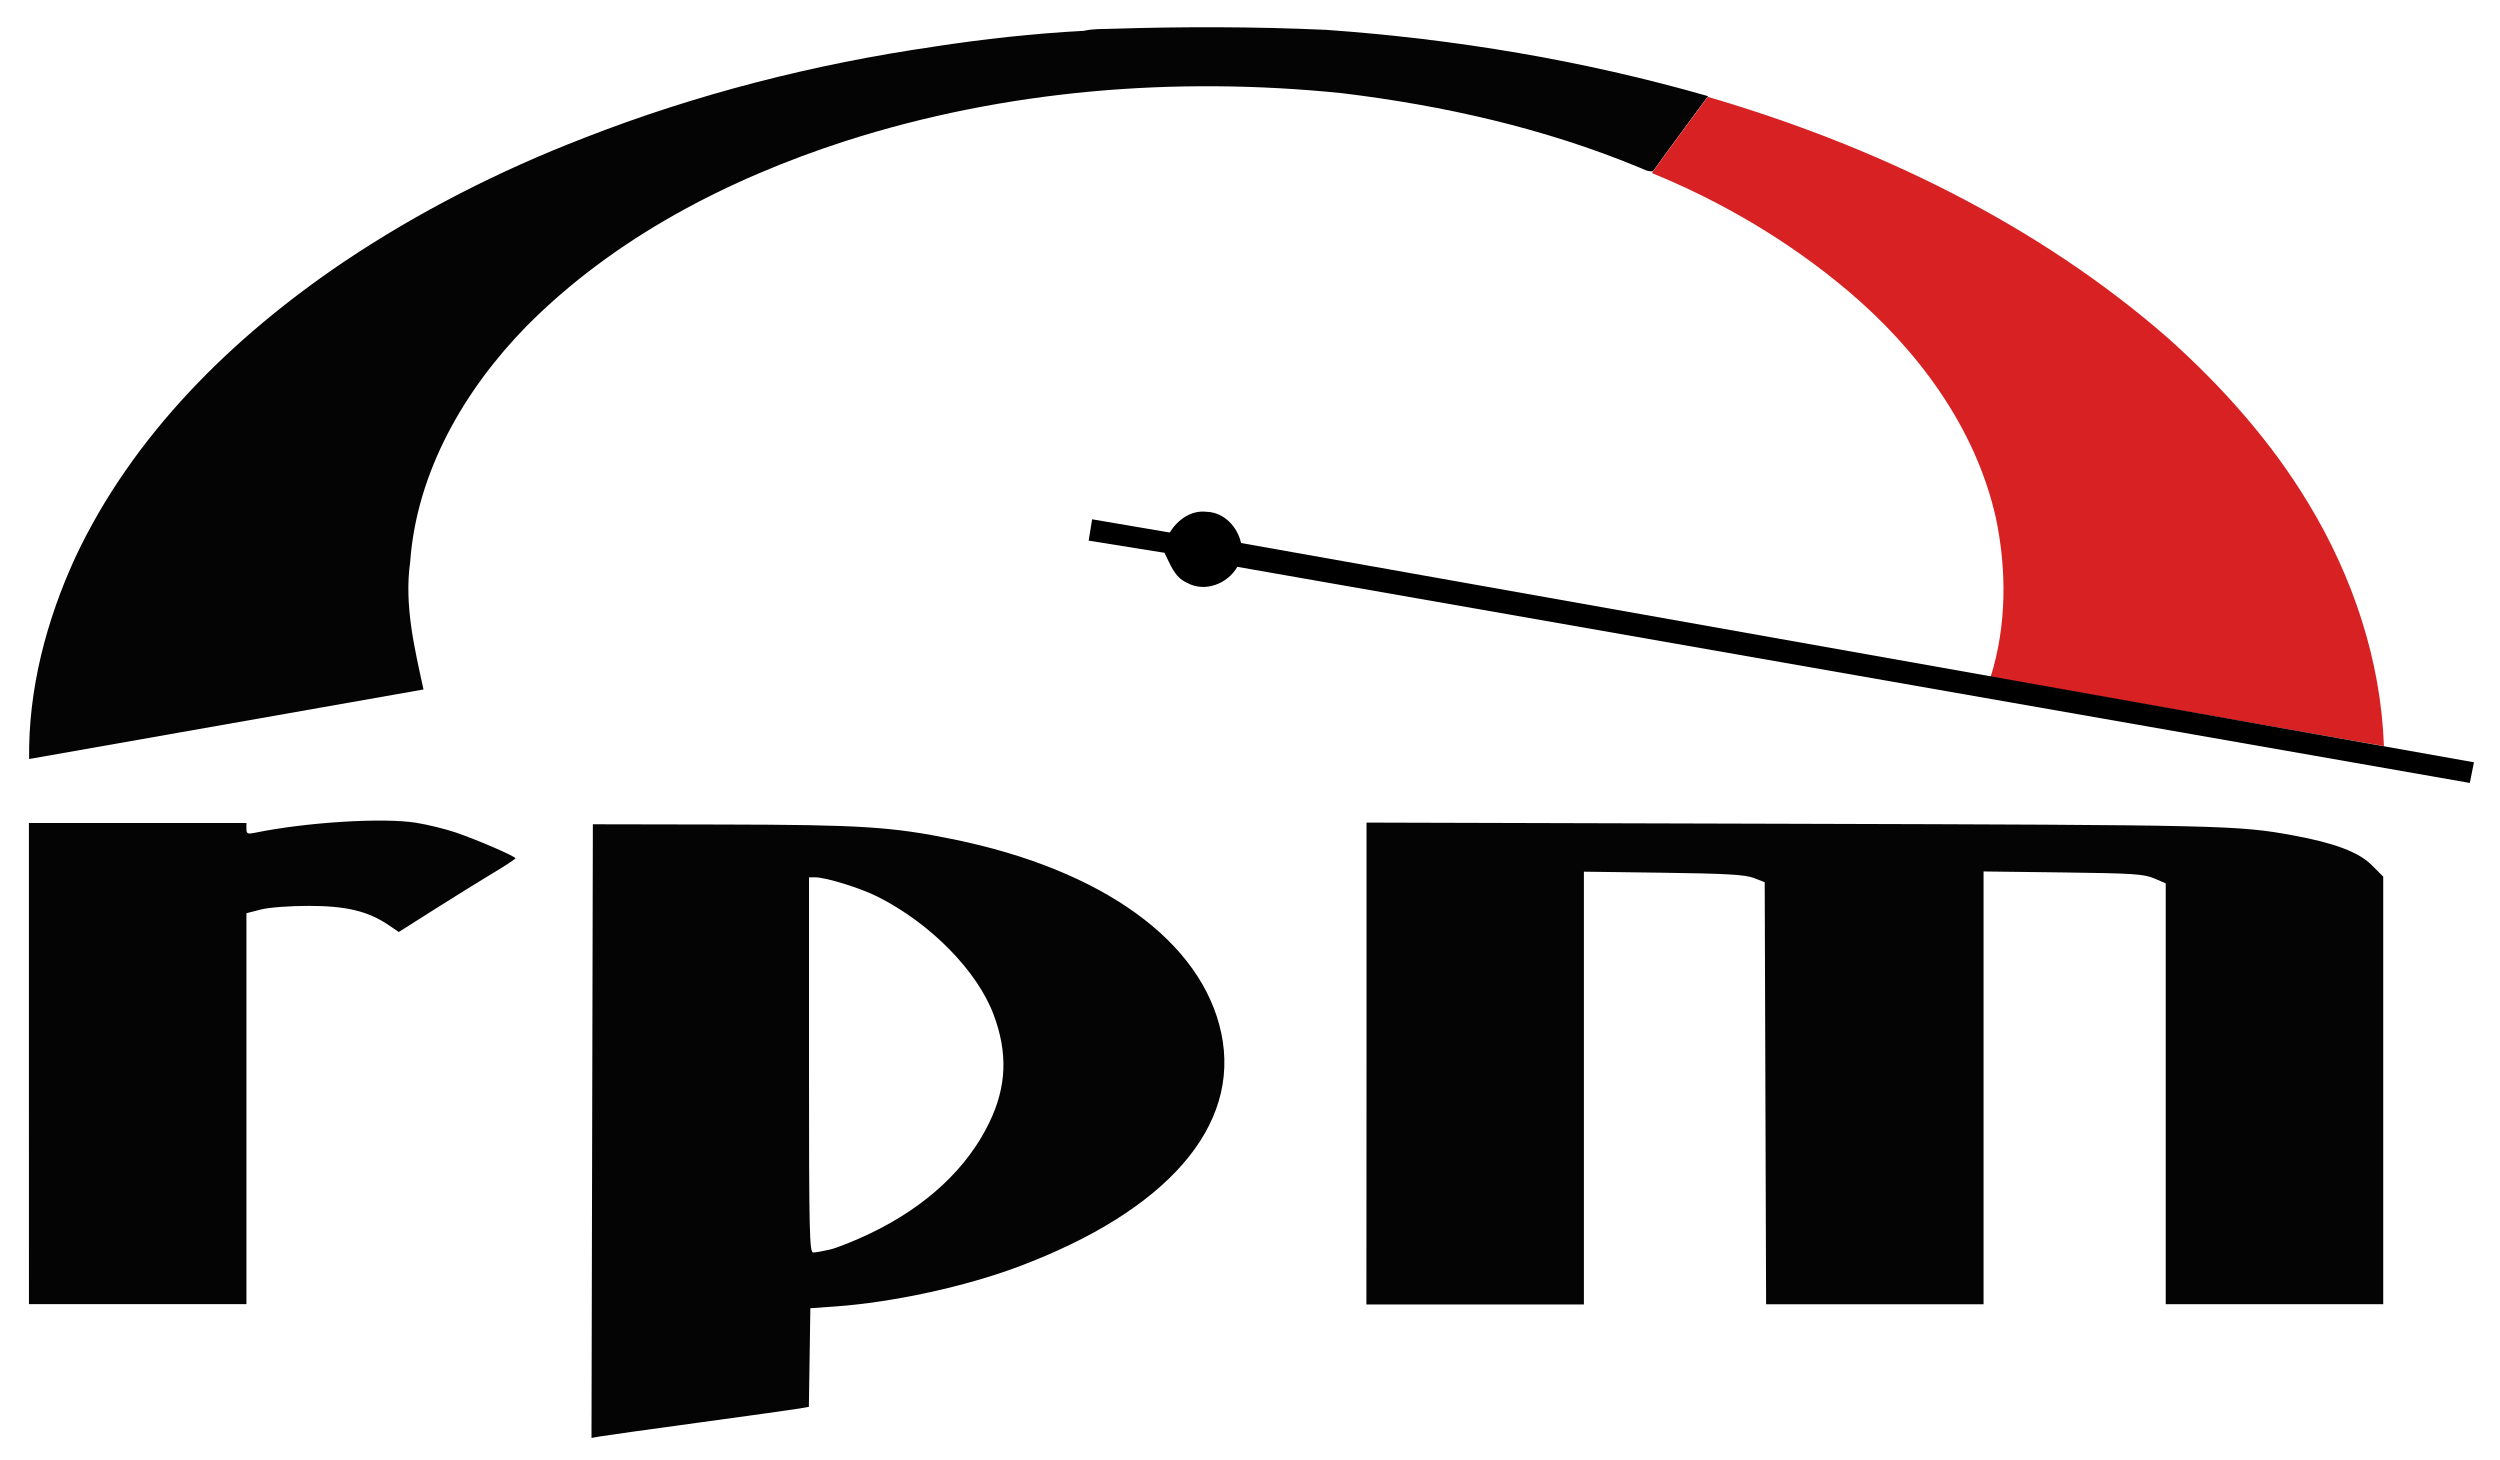
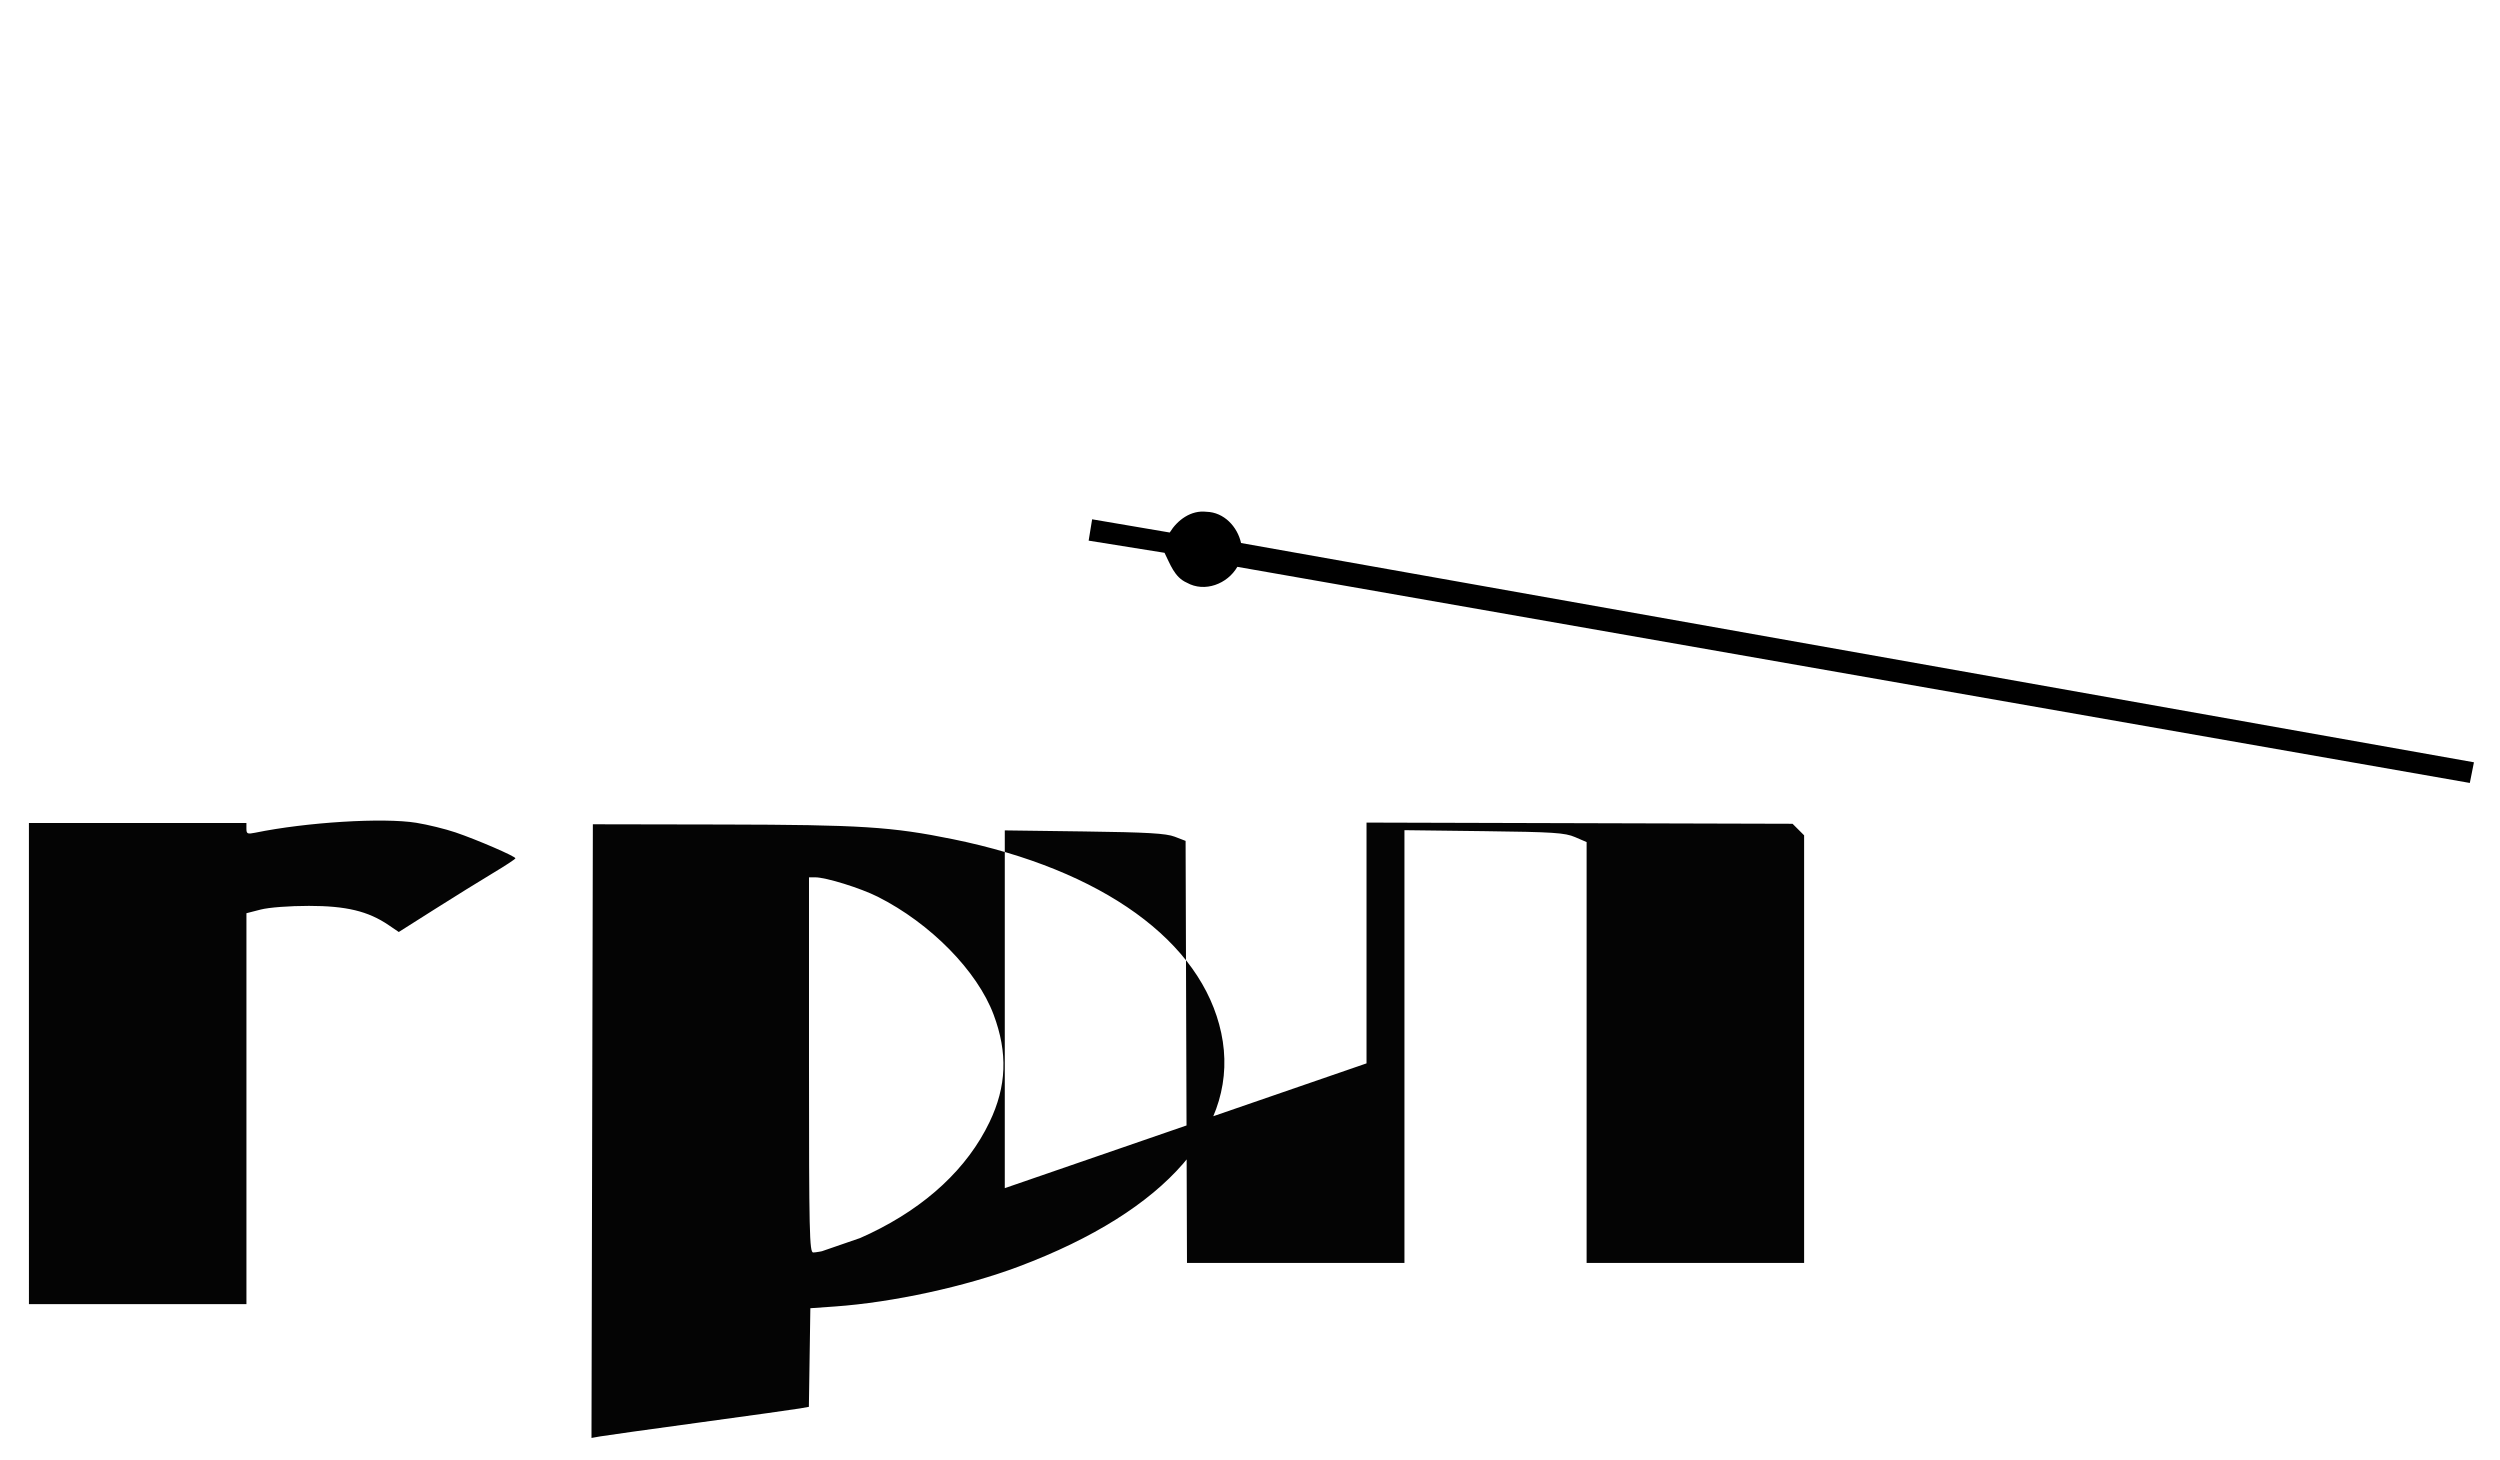
<svg xmlns="http://www.w3.org/2000/svg" xmlns:ns1="http://www.inkscape.org/namespaces/inkscape" xmlns:ns2="http://sodipodi.sourceforge.net/DTD/sodipodi-0.dtd" width="920" height="537.4" ns1:output_extension="org.inkscape.output.svg.inkscape" ns1:version="1.0.2 (e86c870879, 2021-01-15, custom)" viewBox="0 0 640 409">
  <ns2:namedview id="cvfa" width="920px" height="537.36px" bordercolor="#666666" borderopacity="1.0" gridtolerance="10.0" guidetolerance="10.0" ns1:current-layer="g2211" ns1:cx="426.13396" ns1:cy="-98.66806" ns1:document-rotation="0" ns1:pageopacity="0.0" ns1:pageshadow="2" ns1:window-height="1014" ns1:window-maximized="1" ns1:window-width="1920" ns1:window-x="0" ns1:window-y="36" ns1:zoom="0.41718316" objecttolerance="10.0" pagecolor="#ffffff" showgrid="false" />
  <g transform="matrix(1.111 0 0 1.111 -37.67 -15.95)">
-     <path d="m242.1 26.14c12.57-1.932 25.26-3.344 37.97-4.014 2.258-0.538 4.594-0.428 6.901-0.51 18.04-0.575 36.1-0.549 54.13 0.263 32.54 2.301 64.92 7.707 96.31 16.72l-0.133 0.176c-4.602 6.224-9.218 12.44-13.73 18.73-1.352 0.249-2.536-0.606-3.74-1.036-23.82-9.827-49.17-15.53-74.68-18.62-41.97-4.298-84.94-0.845-125.2 12.07-29.64 9.588-58.27 24.37-80.38 46.67-15.67 16.02-27.69 36.74-29.33 59.45-1.519 10.82 1.072 21.62 3.364 32.13l-99.42 17.53c-0.24-17.54 4.337-34.9 11.62-50.77 14.49-30.9 39.62-55.59 67.61-74.49 18.93-12.71 39.39-23.08 60.65-31.3 28.32-11.07 57.98-18.63 88.06-22.99z" style="fill:#040404" ns2:nodetypes="cccccccccccccccccc" />
-     <path d="m423.6 57.5c4.513-6.288 9.128-12.5 13.73-18.73 42.15 12.34 82.85 31.84 116.1 60.88 13.59 12.17 25.89 25.94 35.33 41.61 11.18 18.44 18.27 39.56 19.03 61.19-33.06-5.778-66.1-11.6-99.16-17.4 4.068-12.94 4.103-27.02 1.317-40.23-5.163-22.82-19.79-42.41-37.44-57.28-14.71-12.38-31.49-22.3-49.27-29.56z" style="fill:#d72123" />
    <path d="m301.7 148.6c1.946-3.169 5.372-5.696 9.269-5.227 4.405 0.113 7.799 3.752 8.711 7.872l310.8 55.28-1.038 5.206-310.7-54.48c-2.478 4.312-8.228 6.539-12.74 3.993-3.131-1.369-4.2-4.72-5.613-7.531l-19.13-3.065 0.877-5.381z" ns2:nodetypes="ccccccccccc" />
-     <path d="m156.1 299.5 0.174-77.35 32.9 0.061c34.68 0.065 42.48 0.563 57.86 3.698 37.71 7.684 62.74 25.76 67.65 48.85 4.979 23.41-13.56 44.79-51.04 58.88-13.48 5.067-31.77 9.041-46.31 10.07l-6.231 0.439-0.186 12.43-0.186 12.43-2.212 0.396c-1.217 0.218-12.54 1.804-25.17 3.526-12.63 1.722-23.96 3.307-25.19 3.524l-2.23 0.394zm60.01 29.84c1.769-0.416 6.3-2.234 10.07-4.041 14.18-6.795 24.53-16.45 30.1-28.09 4.309-8.991 4.629-17.43 1.027-27.06-4.125-11.03-15.91-23.02-29.19-29.72-4.374-2.206-13.08-4.908-15.8-4.908h-1.556v47.29c0 42.35 0.112 47.29 1.067 47.29 0.587 0 2.514-0.34 4.283-0.756zm-202-46.87v-60.65h54.83v1.456c0 1.28 0.269 1.401 2.227 0.998 12.87-2.647 32.27-3.843 40.59-2.5 2.889 0.466 7.351 1.561 9.916 2.433 5.431 1.847 15.09 6.023 15.08 6.522-3e-3 0.189-2.541 1.86-5.641 3.714-3.1 1.854-9.715 5.957-14.7 9.117l-9.064 5.745-2.566-1.744c-5.163-3.508-10.69-4.839-20.08-4.839-4.957 0-10.08 0.39-12.16 0.925l-3.598 0.925v98.55h-54.83zm337.2-0.046v-60.7l107.4 0.3c109 0.304 112.3 0.381 126.2 2.928 10.41 1.908 16.53 4.219 19.79 7.479l2.913 2.911v107.8h-54.83v-106.1l-2.913-1.252c-2.549-1.096-5.417-1.283-22.96-1.499l-20.05-0.247v109.1h-54.82l-0.351-106.4-2.741-1.055c-2.177-0.838-6.871-1.11-22.79-1.323l-20.05-0.267v109.1h-54.83z" style="fill:#040404;stroke-width:.685" />
+     <path d="m156.1 299.5 0.174-77.35 32.9 0.061c34.68 0.065 42.48 0.563 57.86 3.698 37.71 7.684 62.74 25.76 67.65 48.85 4.979 23.41-13.56 44.79-51.04 58.88-13.48 5.067-31.77 9.041-46.31 10.07l-6.231 0.439-0.186 12.43-0.186 12.43-2.212 0.396c-1.217 0.218-12.54 1.804-25.17 3.526-12.63 1.722-23.96 3.307-25.19 3.524l-2.23 0.394zm60.01 29.84c1.769-0.416 6.3-2.234 10.07-4.041 14.18-6.795 24.53-16.45 30.1-28.09 4.309-8.991 4.629-17.43 1.027-27.06-4.125-11.03-15.91-23.02-29.19-29.72-4.374-2.206-13.08-4.908-15.8-4.908h-1.556v47.29c0 42.35 0.112 47.29 1.067 47.29 0.587 0 2.514-0.34 4.283-0.756zm-202-46.87v-60.65h54.83v1.456c0 1.28 0.269 1.401 2.227 0.998 12.87-2.647 32.27-3.843 40.59-2.5 2.889 0.466 7.351 1.561 9.916 2.433 5.431 1.847 15.09 6.023 15.08 6.522-3e-3 0.189-2.541 1.86-5.641 3.714-3.1 1.854-9.715 5.957-14.7 9.117l-9.064 5.745-2.566-1.744c-5.163-3.508-10.69-4.839-20.08-4.839-4.957 0-10.08 0.39-12.16 0.925l-3.598 0.925v98.55h-54.83zm337.2-0.046v-60.7l107.4 0.3l2.913 2.911v107.8h-54.83v-106.1l-2.913-1.252c-2.549-1.096-5.417-1.283-22.96-1.499l-20.05-0.247v109.1h-54.82l-0.351-106.4-2.741-1.055c-2.177-0.838-6.871-1.11-22.79-1.323l-20.05-0.267v109.1h-54.83z" style="fill:#040404;stroke-width:.685" />
  </g>
</svg>